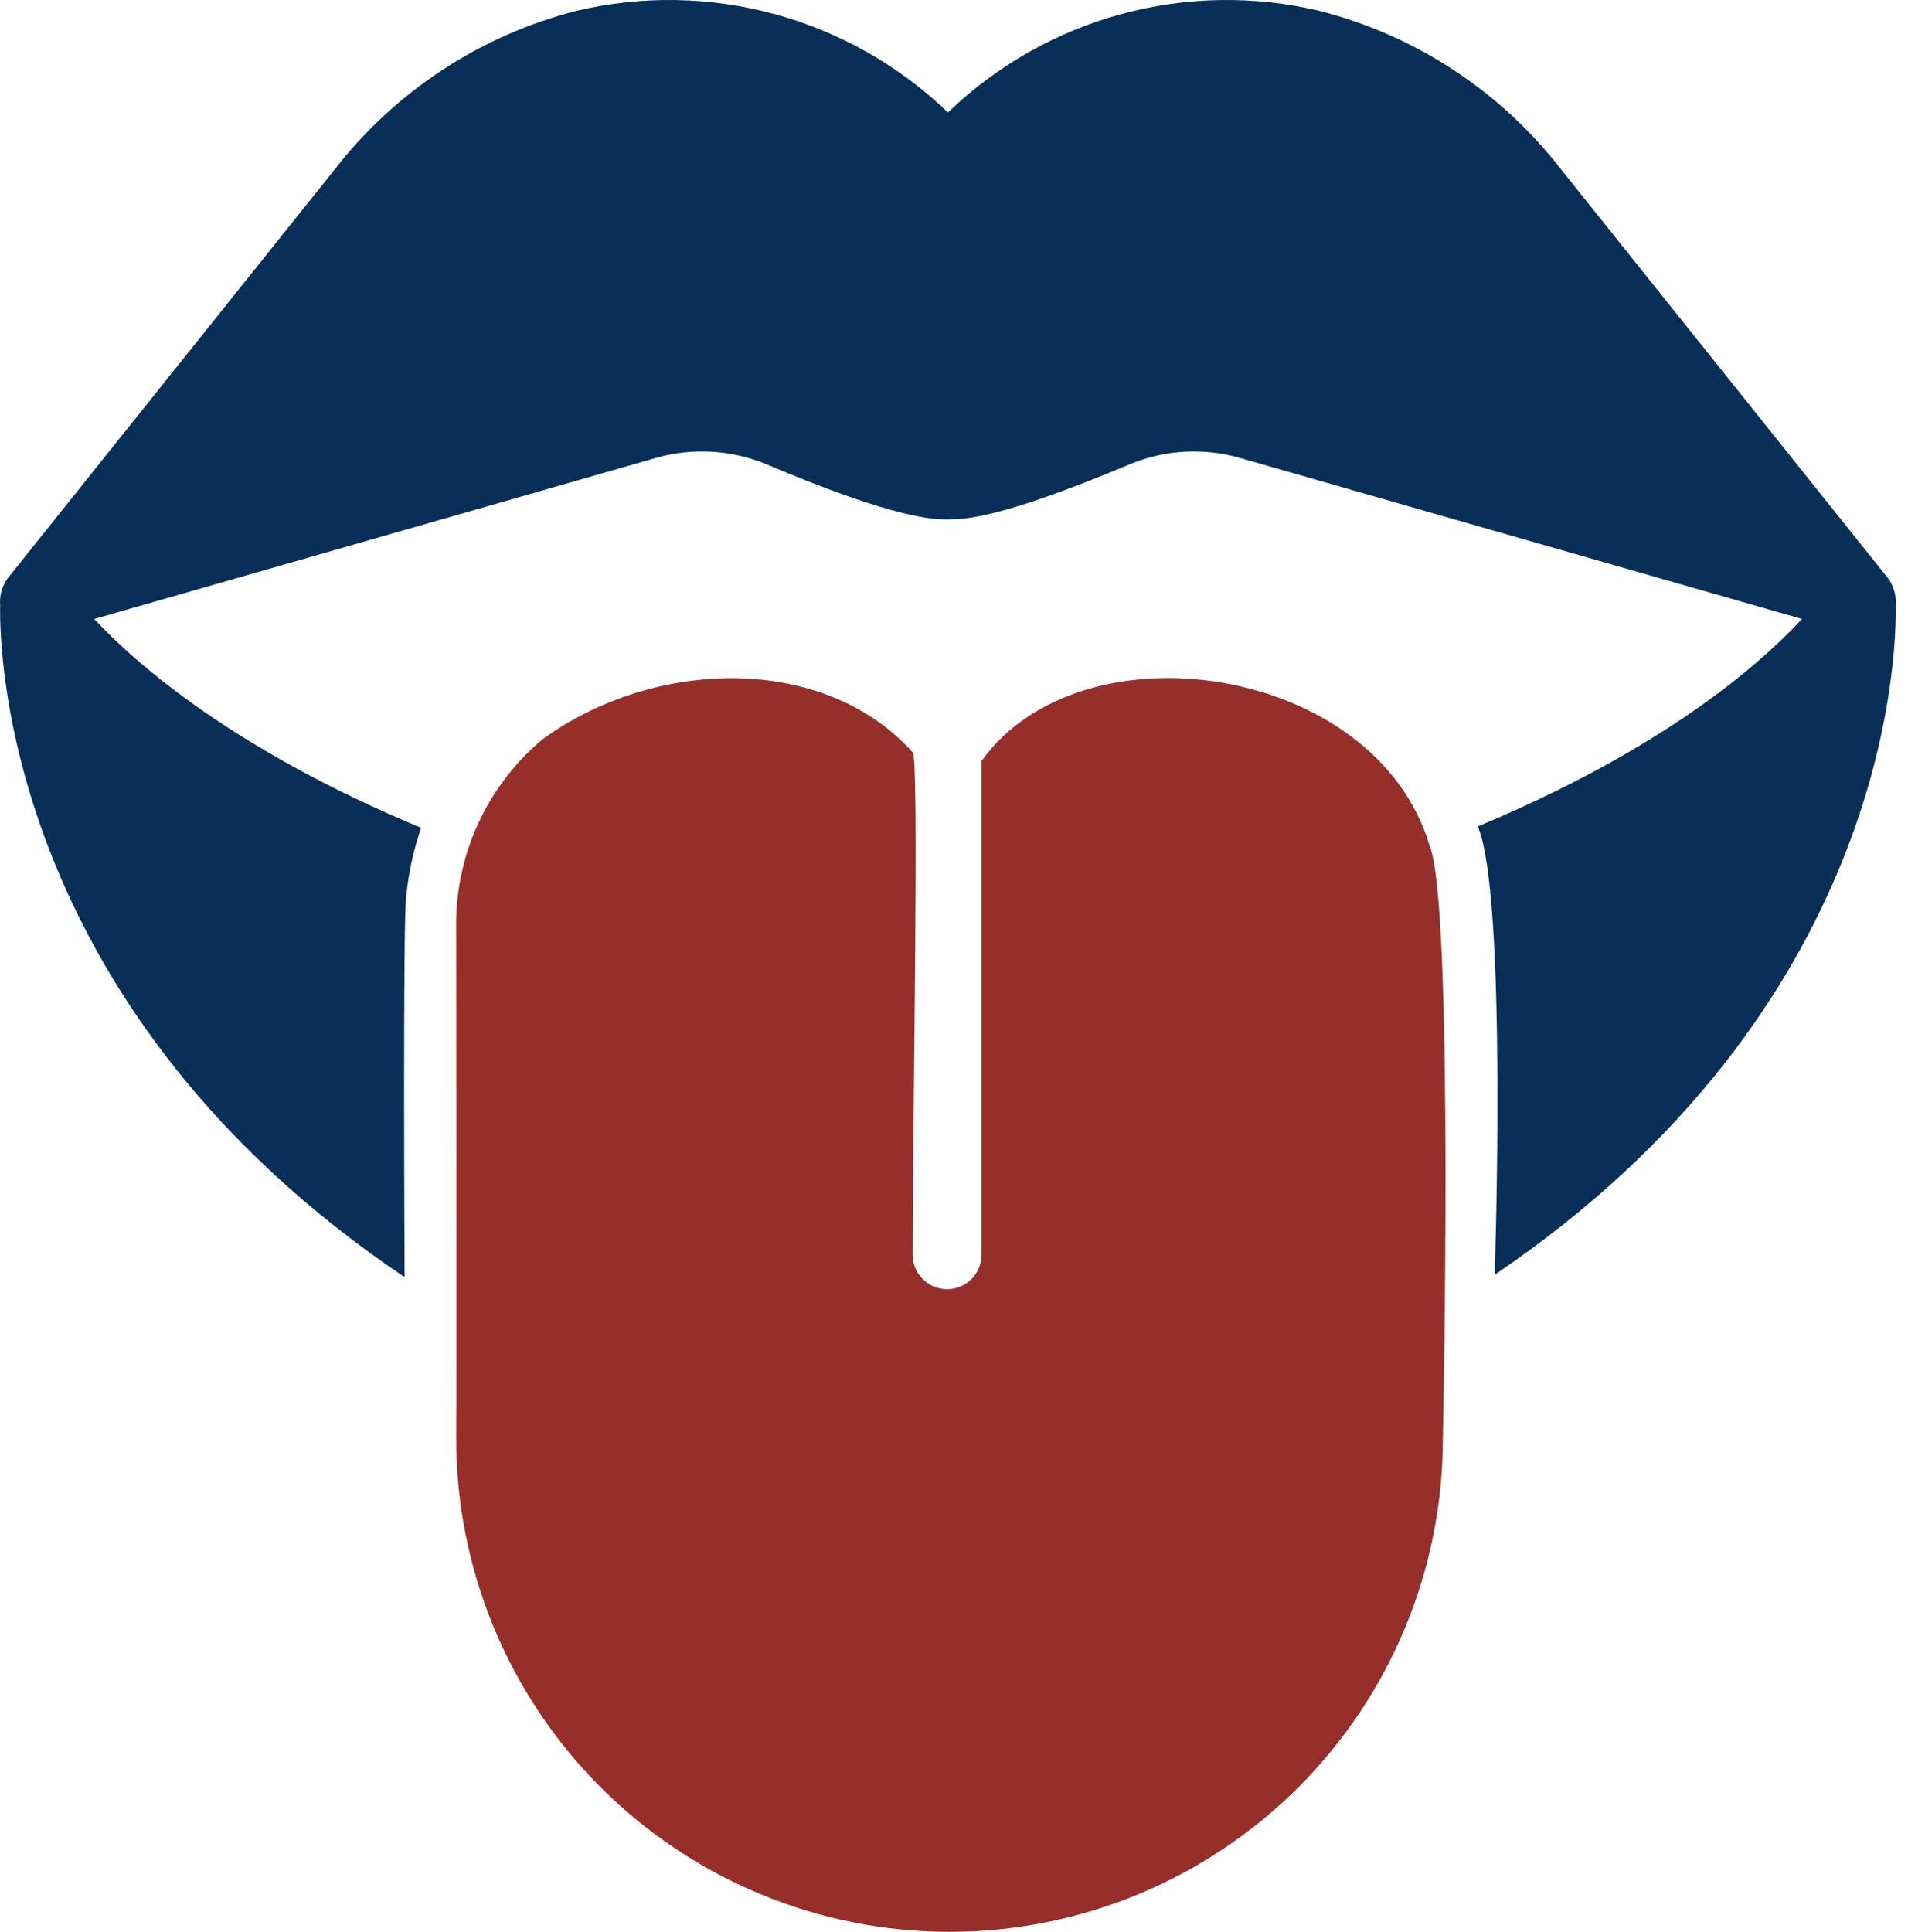
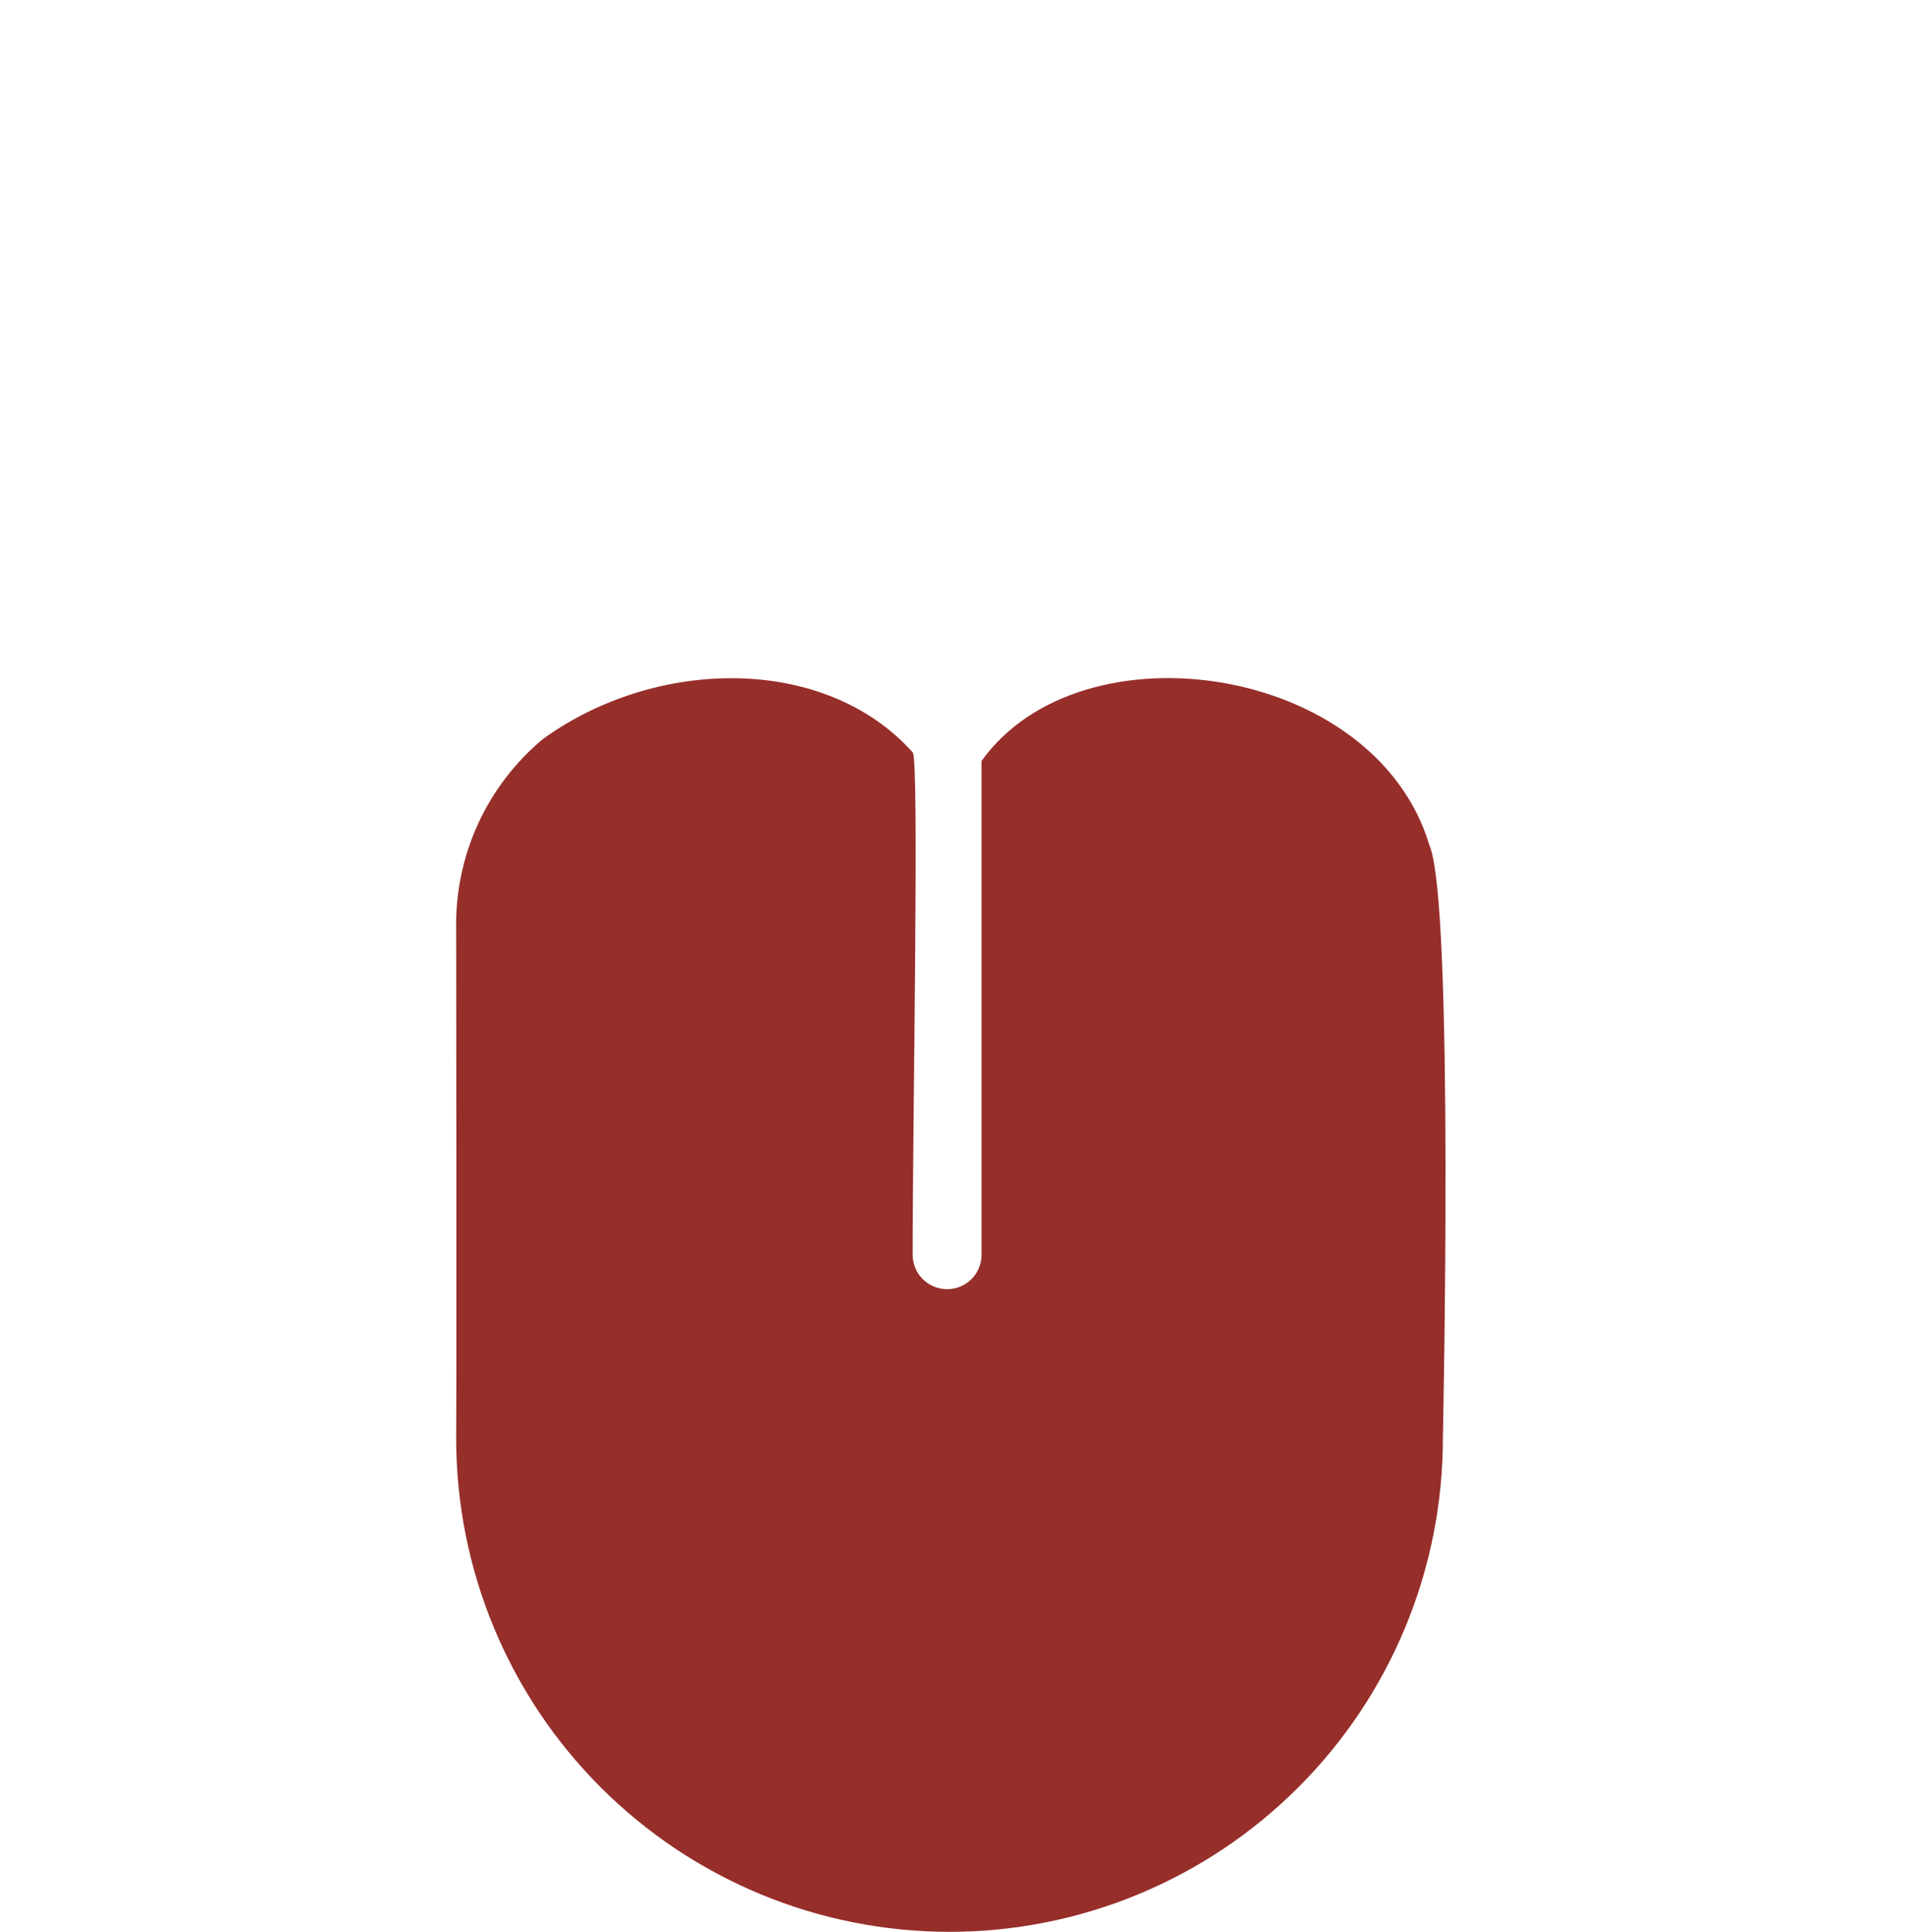
<svg xmlns="http://www.w3.org/2000/svg" width="81" height="82" viewBox="0 0 81 82" fill="none">
-   <path d="M80.478 25.689C80.511 25.282 80.397 24.877 80.156 24.548L66.246 7.157C63.673 3.849 60.071 1.492 56.008 0.459C53.229 -0.199 50.329 -0.149 47.575 0.605C44.82 1.359 42.299 2.792 40.242 4.773C38.185 2.792 35.663 1.359 32.909 0.605C30.154 -0.149 27.254 -0.199 24.475 0.459C20.414 1.496 16.813 3.852 14.237 7.157L0.313 24.562C0.082 24.89 -0.027 25.289 0.006 25.689C-0.038 27.985 0.445 42.947 17.177 54.209C17.177 54.209 17.098 38.534 17.25 38.018C17.346 37.036 17.557 36.069 17.879 35.137C10.039 31.875 5.871 28.277 3.999 26.273L27.824 19.443C29.378 18.994 31.039 19.087 32.534 19.706C38.062 22.047 39.671 22.047 40.212 22.047C40.892 22.035 42.316 22.079 47.964 19.706C49.453 19.087 51.11 18.994 52.659 19.443L76.499 26.273C74.656 28.263 70.561 31.817 62.736 35.078C64.001 38.037 63.453 54.107 63.453 54.107C80.068 42.859 80.521 27.985 80.478 25.689Z" fill="#072F58" />
  <path d="M60.684 35.882C58.392 28.201 45.926 26.358 41.67 32.299V53.258C41.67 53.646 41.516 54.018 41.242 54.292C40.967 54.566 40.595 54.72 40.207 54.72C39.819 54.72 39.447 54.566 39.173 54.292C38.899 54.018 38.745 53.646 38.745 53.258C38.745 47.368 39.032 32.11 38.745 31.933C35.008 27.768 27.829 27.899 23.037 31.377C21.859 32.362 20.918 33.599 20.282 34.996C19.647 36.394 19.334 37.916 19.366 39.451C19.366 39.451 19.387 58.944 19.366 61.053C19.366 66.608 21.572 71.935 25.5 75.863C29.428 79.791 34.755 81.998 40.31 81.998C45.865 81.998 51.192 79.791 55.12 75.863C59.047 71.935 61.254 66.608 61.254 61.053C61.254 61.053 61.741 38.285 60.684 35.882Z" fill="#962E2A" />
</svg>